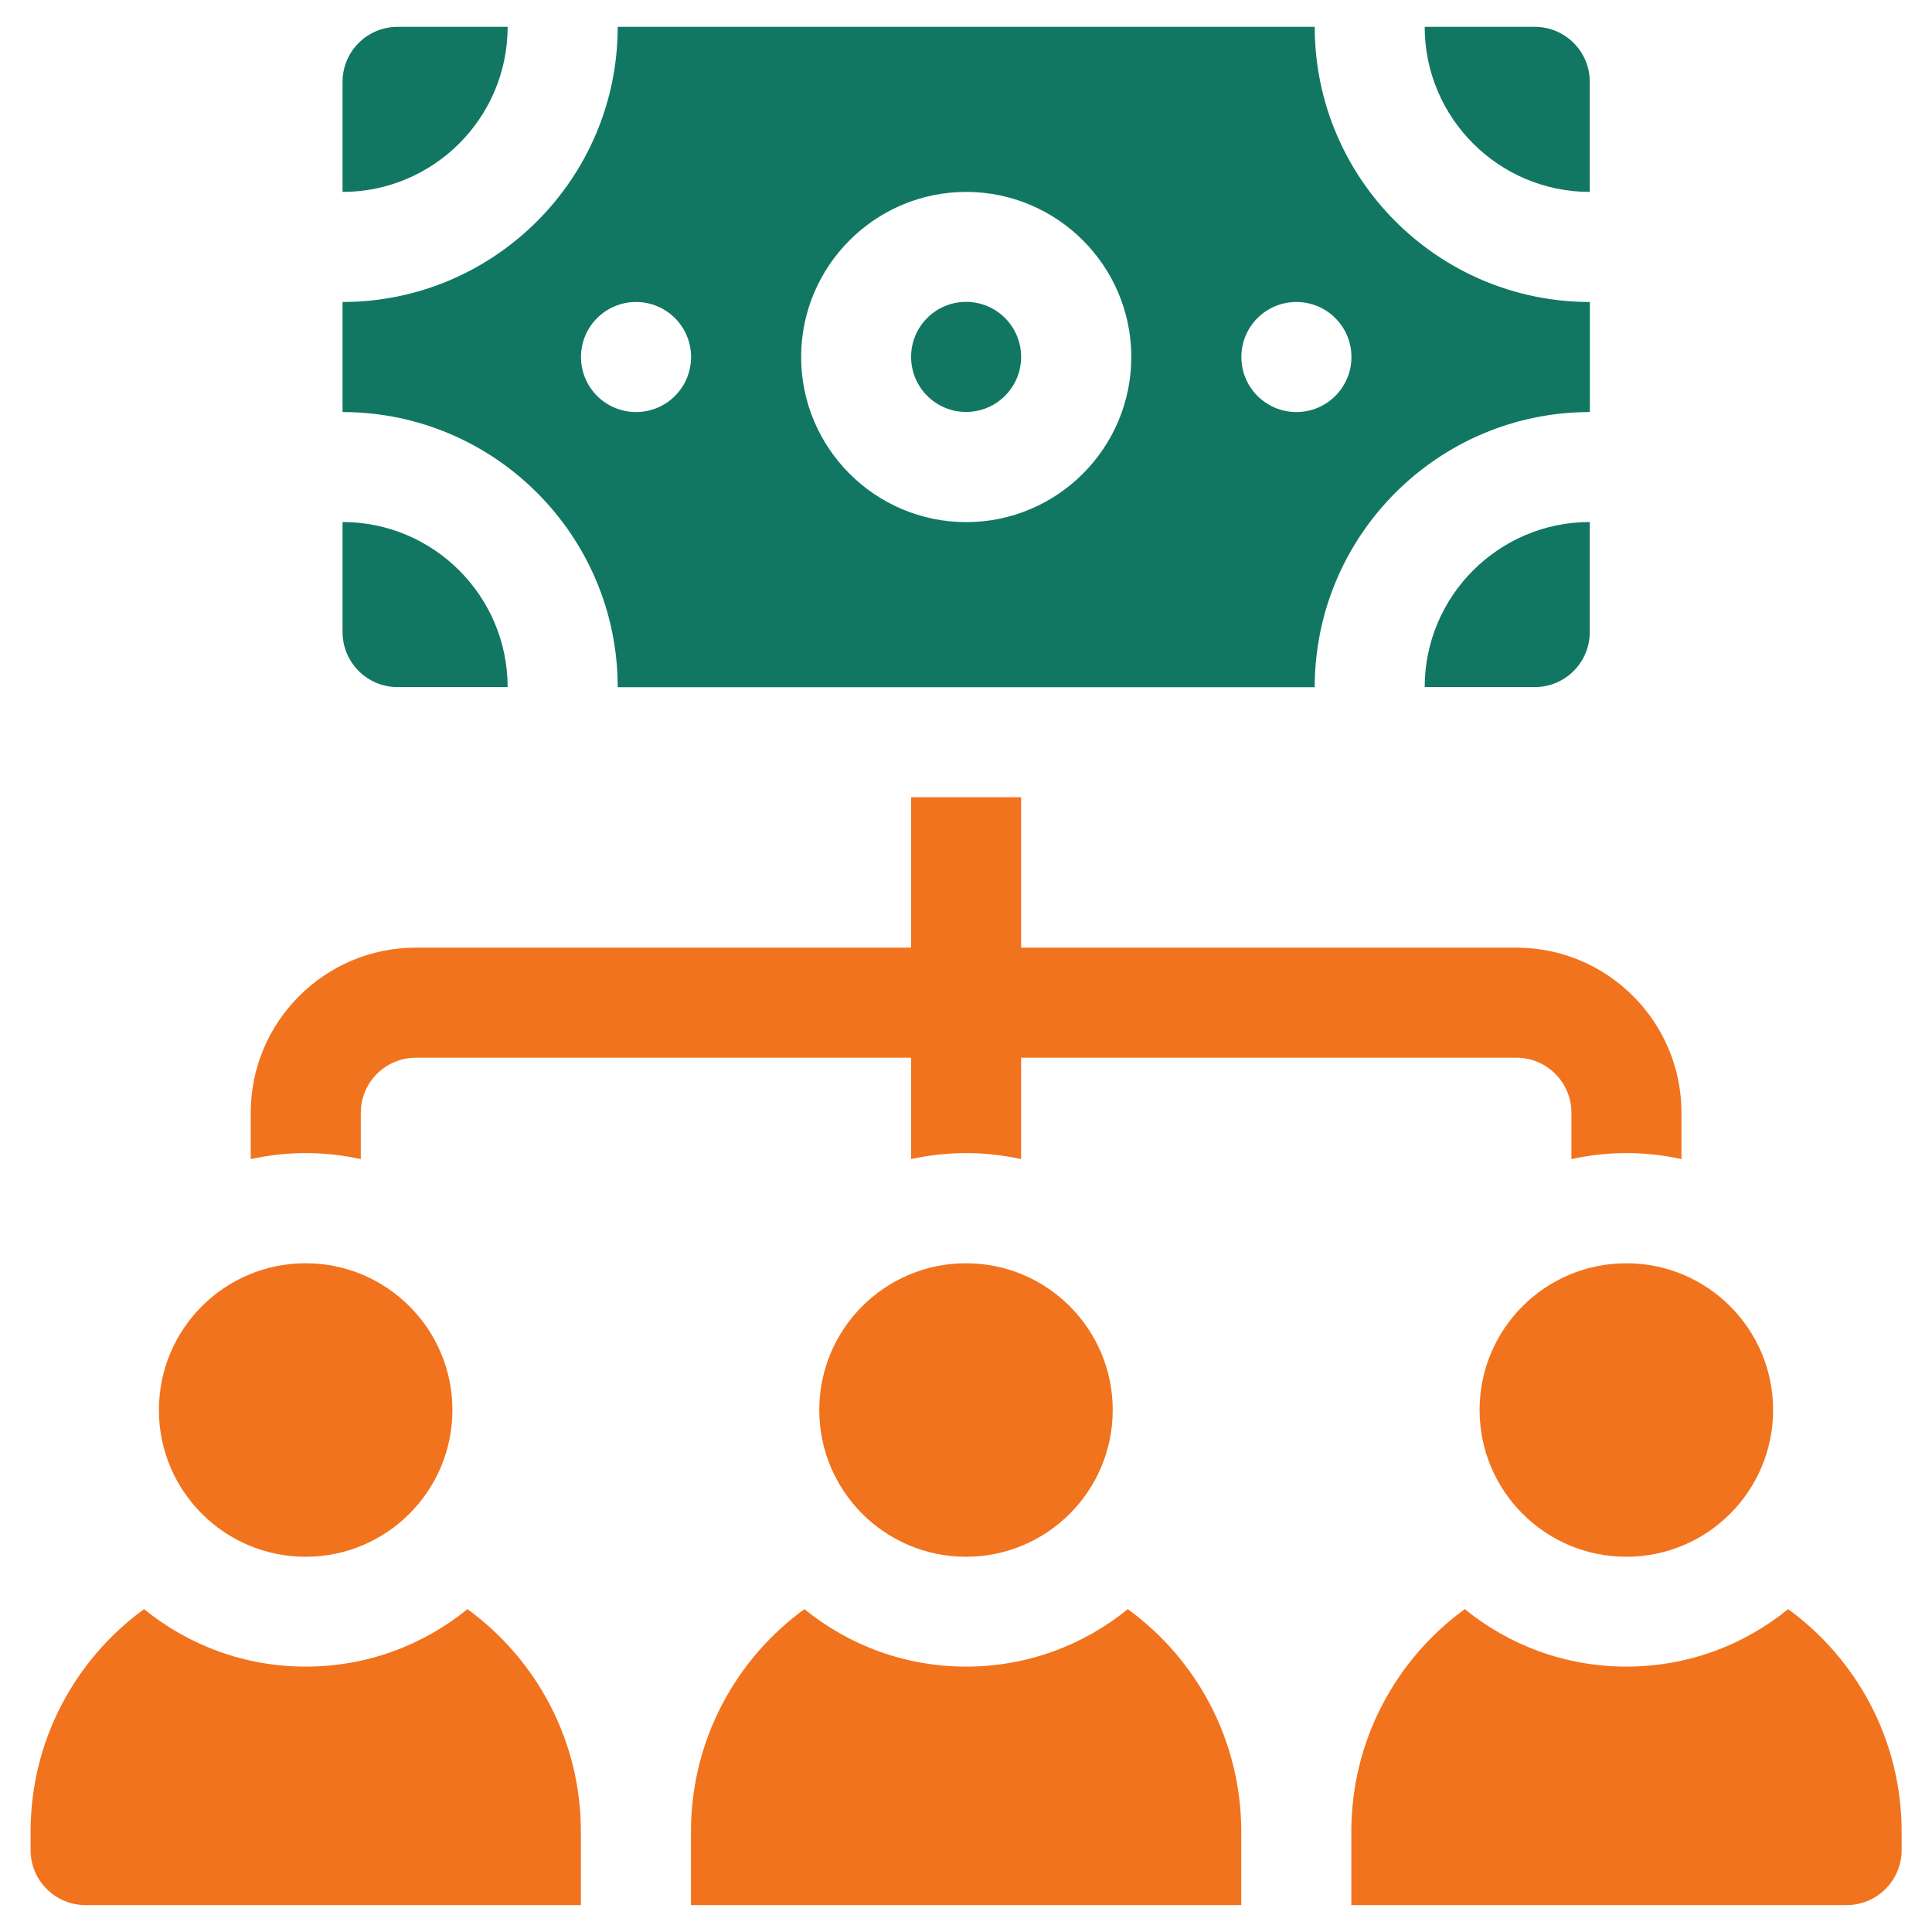
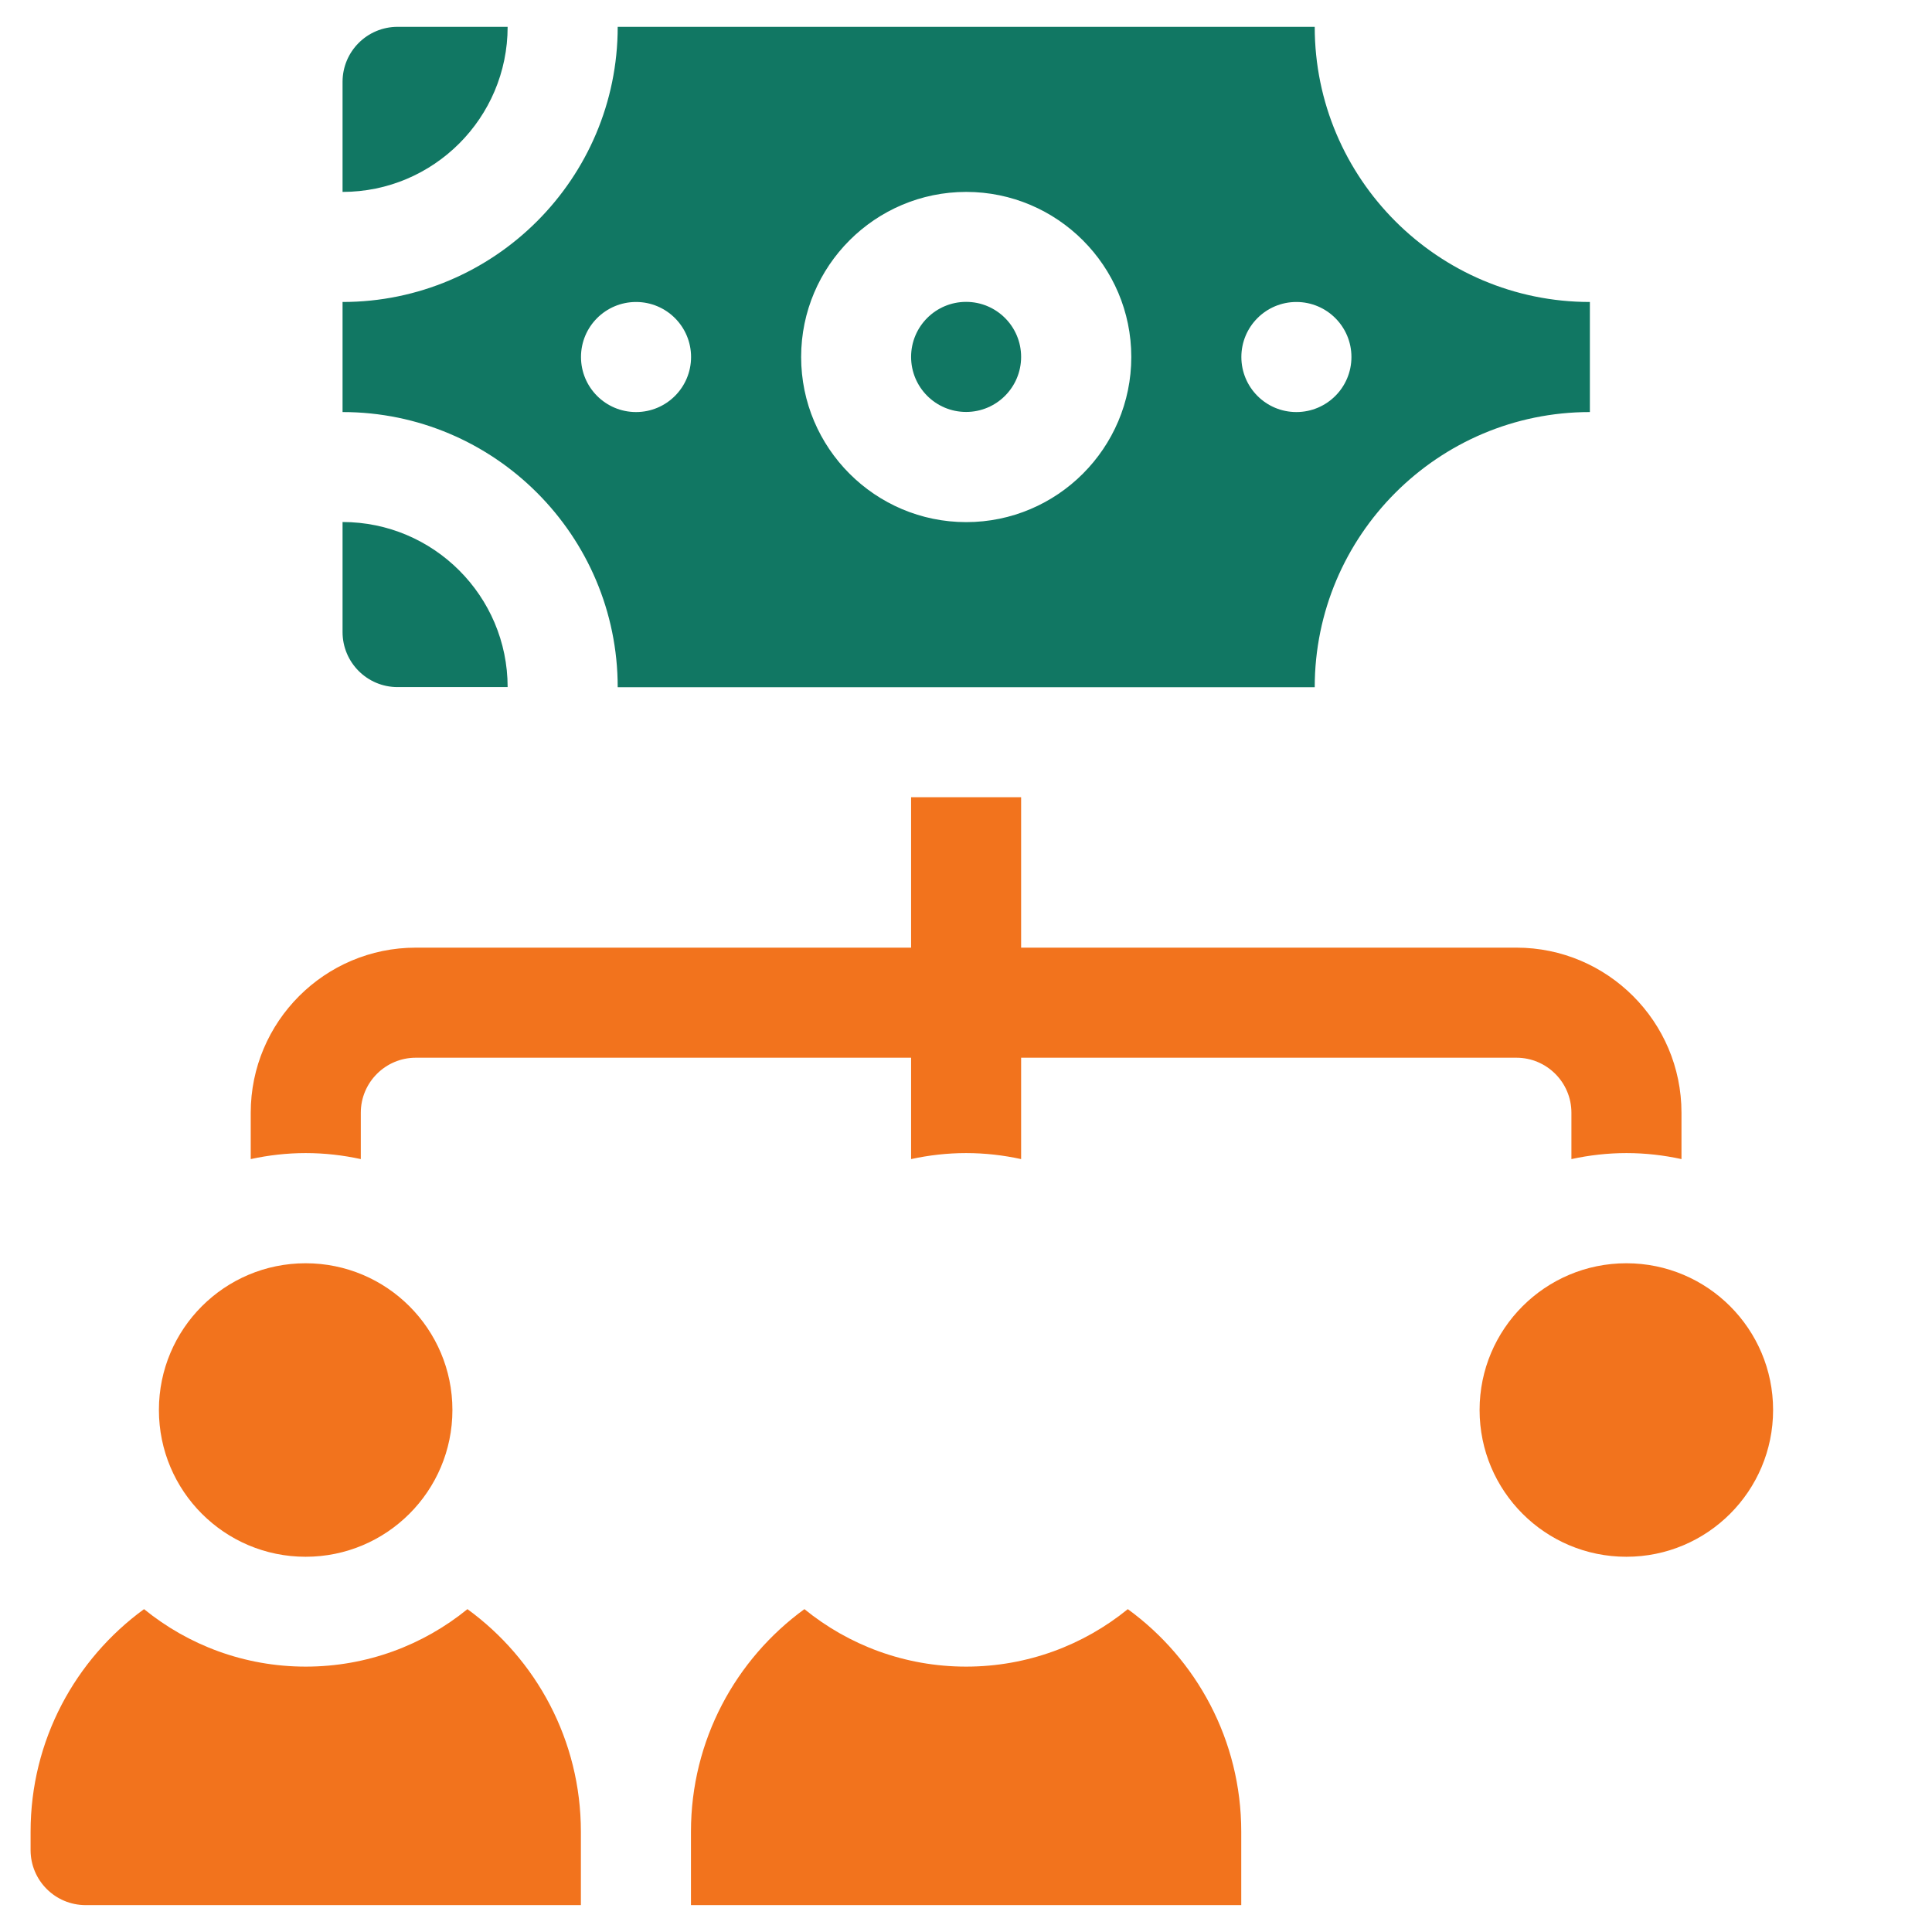
<svg xmlns="http://www.w3.org/2000/svg" width="36" height="36" viewBox="0 0 36 36" fill="none">
  <g clip-path="url(#clip0_15968_29182)">
    <path d="M7.408 12.803H9.459C9.459 11.107 8.079 9.727 6.383 9.727V11.777C6.383 12.344 6.842 12.803 7.408 12.803Z" fill="#117763" />
    <path d="M9.459 0.5H7.408C6.842 0.5 6.383 0.959 6.383 1.525V3.576C8.079 3.576 9.459 2.196 9.459 0.5Z" fill="#117763" />
-     <path d="M29.623 3.576V1.525C29.623 0.959 29.164 0.5 28.598 0.5H26.547C26.547 2.196 27.927 3.576 29.623 3.576Z" fill="#117763" />
    <path d="M18.002 7.676C18.568 7.676 19.027 7.217 19.027 6.65C19.027 6.084 18.568 5.625 18.002 5.625C17.436 5.625 16.977 6.084 16.977 6.65C16.977 7.217 17.436 7.676 18.002 7.676Z" fill="#117763" />
-     <path d="M28.598 12.803C29.164 12.803 29.623 12.344 29.623 11.777V9.727C27.927 9.727 26.547 11.107 26.547 12.803H28.598Z" fill="#117763" />
    <path d="M11.51 12.805H24.498C24.498 9.978 26.798 7.678 29.625 7.678V5.627C26.798 5.627 24.498 3.327 24.498 0.5H11.51C11.51 3.327 9.21 5.627 6.383 5.627V7.678C9.21 7.678 11.51 9.978 11.51 12.805ZM24.156 5.627C24.723 5.627 25.182 6.086 25.182 6.652C25.182 7.219 24.723 7.678 24.156 7.678C23.59 7.678 23.131 7.219 23.131 6.652C23.131 6.086 23.59 5.627 24.156 5.627ZM18.004 3.576C19.7 3.576 21.08 4.956 21.08 6.652C21.08 8.349 19.7 9.729 18.004 9.729C16.308 9.729 14.928 8.349 14.928 6.652C14.928 4.956 16.308 3.576 18.004 3.576ZM11.852 5.627C12.418 5.627 12.877 6.086 12.877 6.652C12.877 7.219 12.418 7.678 11.852 7.678C11.285 7.678 10.826 7.219 10.826 6.652C10.826 6.086 11.285 5.627 11.852 5.627Z" fill="#117763" />
    <path d="M5.695 29.008C7.205 29.008 8.43 27.784 8.43 26.273C8.43 24.763 7.205 23.539 5.695 23.539C4.185 23.539 2.961 24.763 2.961 26.273C2.961 27.784 4.185 29.008 5.695 29.008Z" fill="#F2731D" />
    <path d="M30.305 29.008C31.815 29.008 33.039 27.784 33.039 26.273C33.039 24.763 31.815 23.539 30.305 23.539C28.794 23.539 27.57 24.763 27.57 26.273C27.57 27.784 28.794 29.008 30.305 29.008Z" fill="#F2731D" />
-     <path d="M18 29.008C19.51 29.008 20.734 27.784 20.734 26.273C20.734 24.763 19.51 23.539 18 23.539C16.49 23.539 15.266 24.763 15.266 26.273C15.266 27.784 16.49 29.008 18 29.008Z" fill="#F2731D" />
    <path d="M21.015 29.984C20.192 30.654 19.143 31.055 18.002 31.055C16.861 31.055 15.812 30.654 14.989 29.984C13.708 30.916 12.875 32.426 12.875 34.132V35.499H23.129V34.132C23.129 32.426 22.296 30.916 21.015 29.984Z" fill="#F2731D" />
    <path d="M8.71 29.984C7.887 30.654 6.838 31.055 5.697 31.055C4.556 31.055 3.508 30.654 2.684 29.984C1.404 30.916 0.57 32.426 0.57 34.132V34.474C0.57 35.04 1.029 35.499 1.596 35.499H10.824V34.132C10.824 32.426 9.991 30.916 8.71 29.984Z" fill="#F2731D" />
    <path d="M6.723 21.598V20.734C6.723 20.169 7.183 19.709 7.748 19.709H16.977V21.598C17.307 21.526 17.65 21.486 18.002 21.486C18.354 21.486 18.697 21.526 19.027 21.598V19.709H28.256C28.821 19.709 29.281 20.169 29.281 20.734V21.598C29.612 21.526 29.955 21.486 30.307 21.486C30.659 21.486 31.001 21.526 31.332 21.598V20.734C31.332 19.038 29.952 17.658 28.256 17.658H19.027V14.855H16.977V17.658H7.748C6.052 17.658 4.672 19.038 4.672 20.734V21.598C5.002 21.526 5.345 21.486 5.697 21.486C6.049 21.486 6.392 21.526 6.723 21.598Z" fill="#F2731D" />
-     <path d="M33.319 29.984C32.496 30.654 31.448 31.055 30.307 31.055C29.166 31.055 28.117 30.654 27.294 29.984C26.013 30.916 25.18 32.426 25.18 34.132V35.499H34.408C34.974 35.499 35.434 35.04 35.434 34.474V34.132C35.434 32.426 34.6 30.916 33.319 29.984Z" fill="#F2731D" />
  </g>
  <defs>
    <clipPath id="clip0_15968_29182">
      <rect width="35" height="35" fill="white" transform="translate(0.5 0.5)" />
    </clipPath>
  </defs>
</svg>